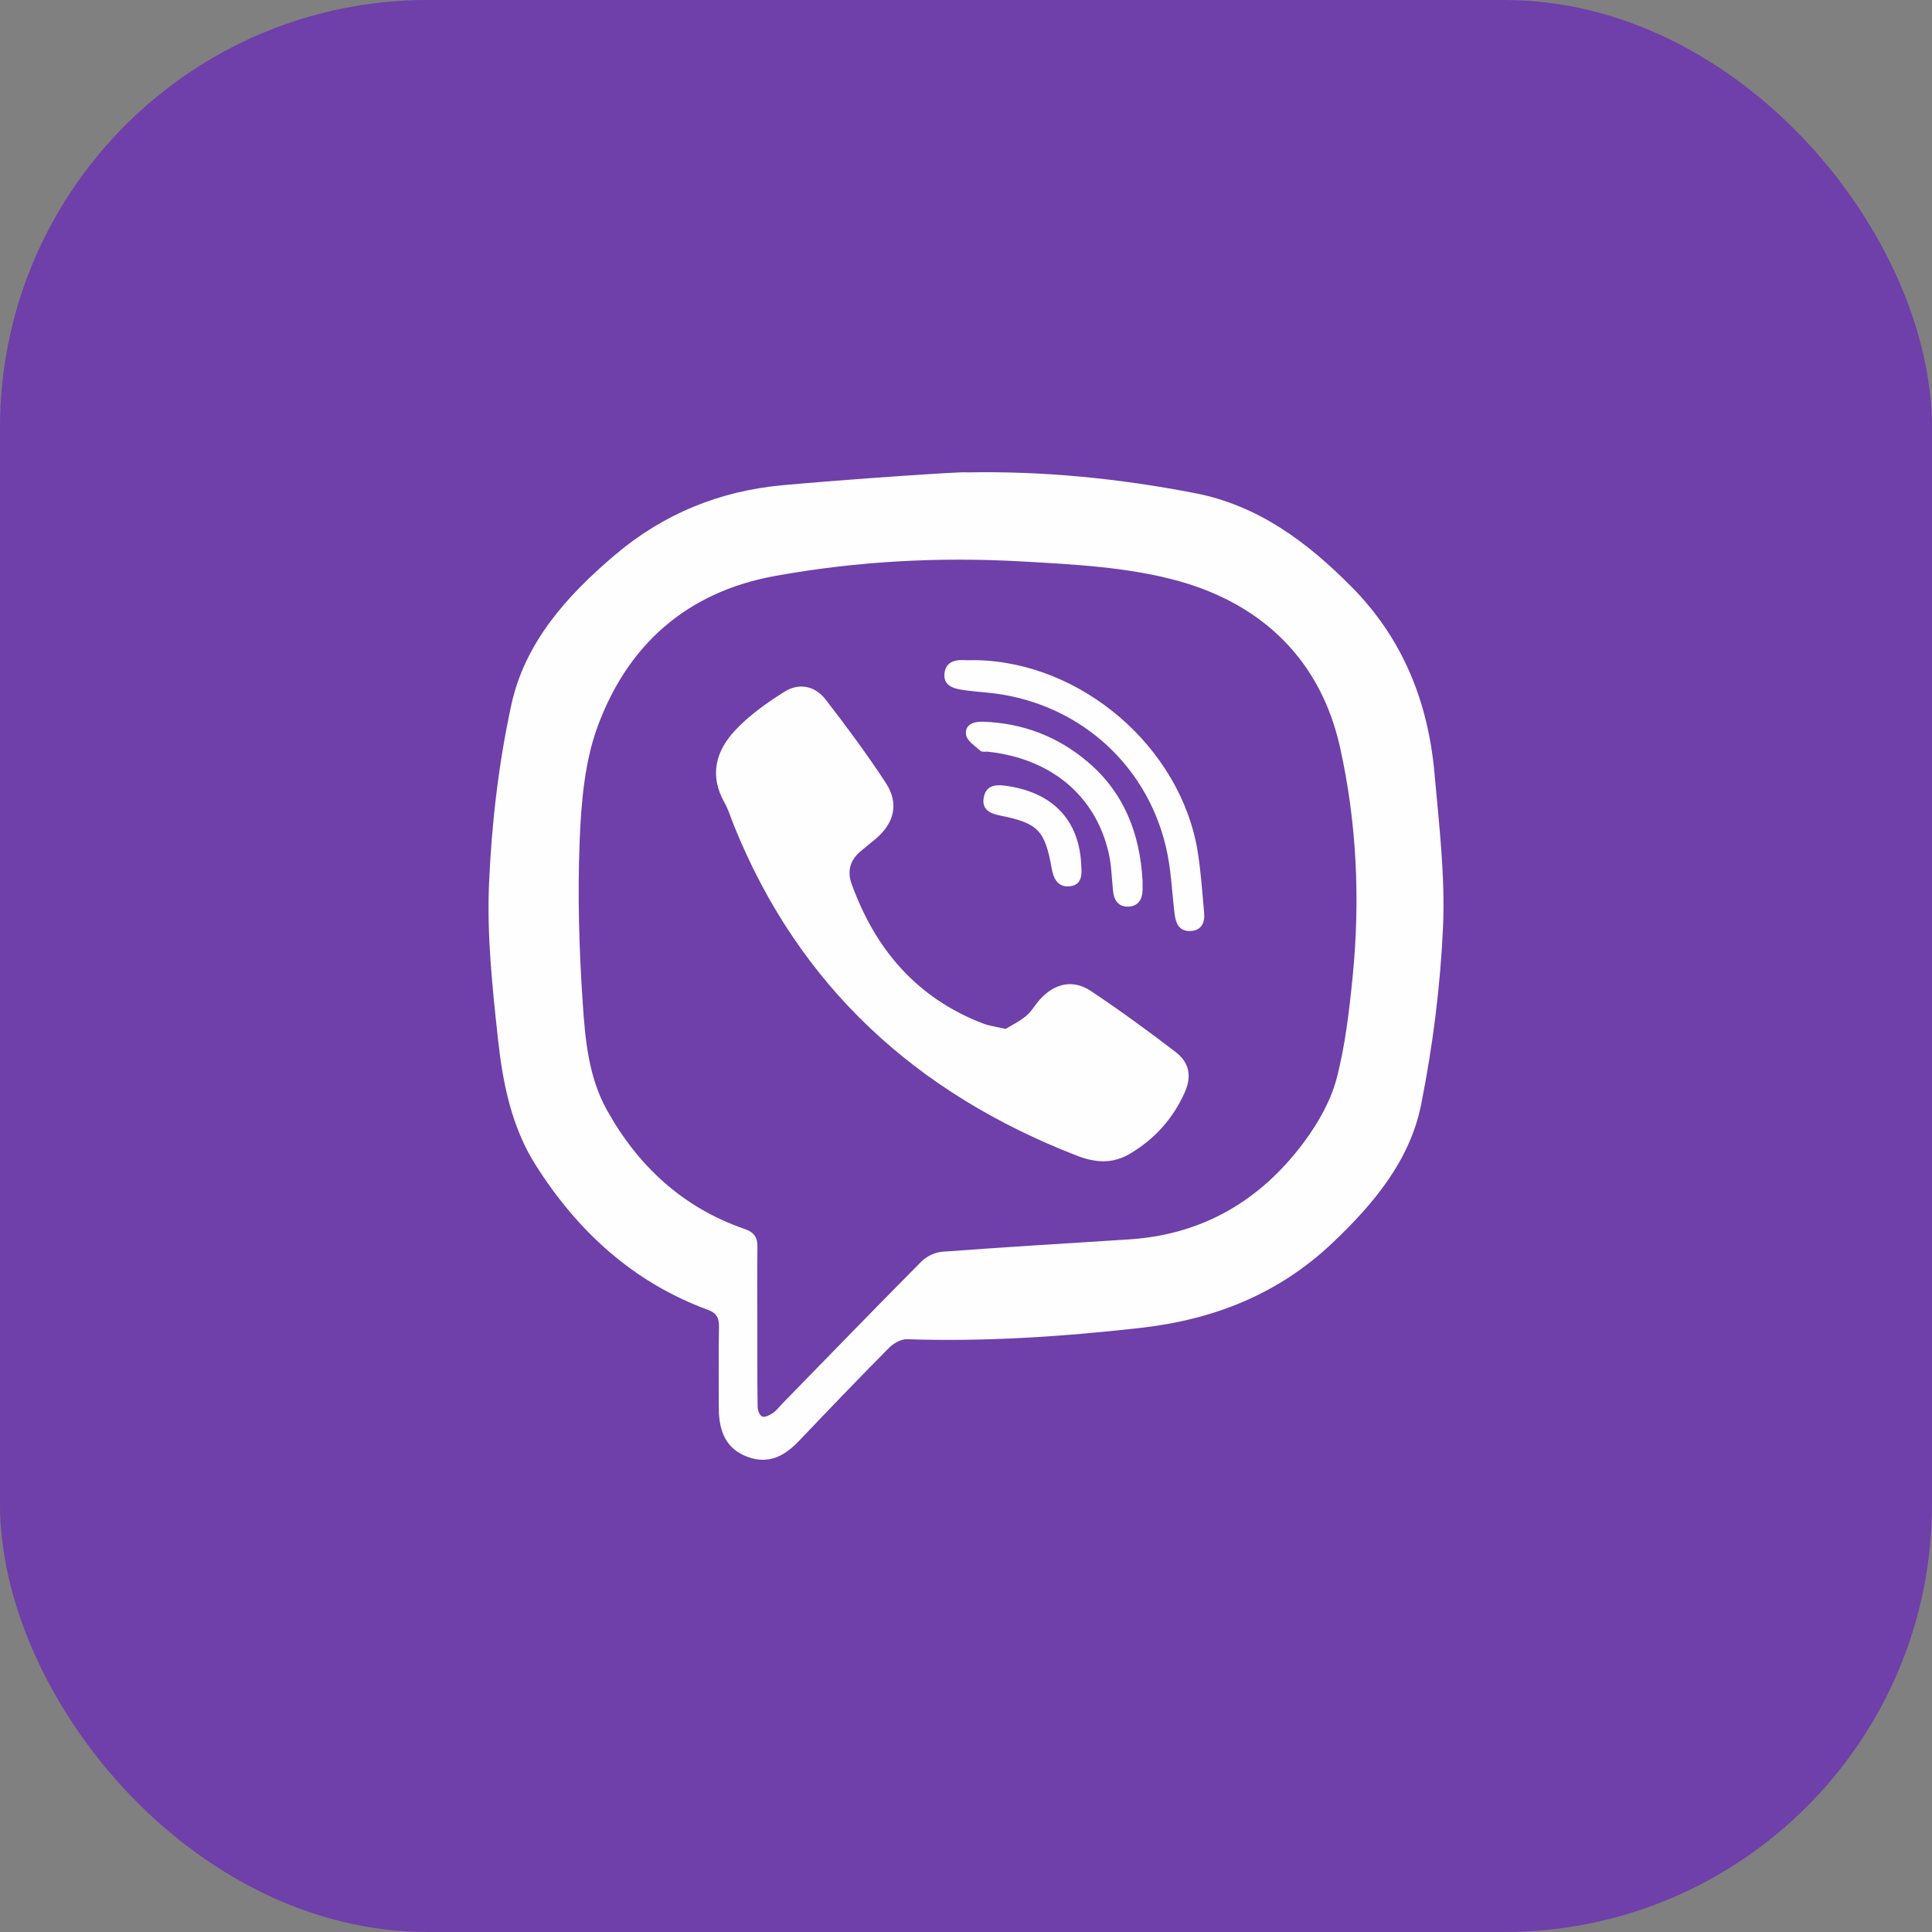
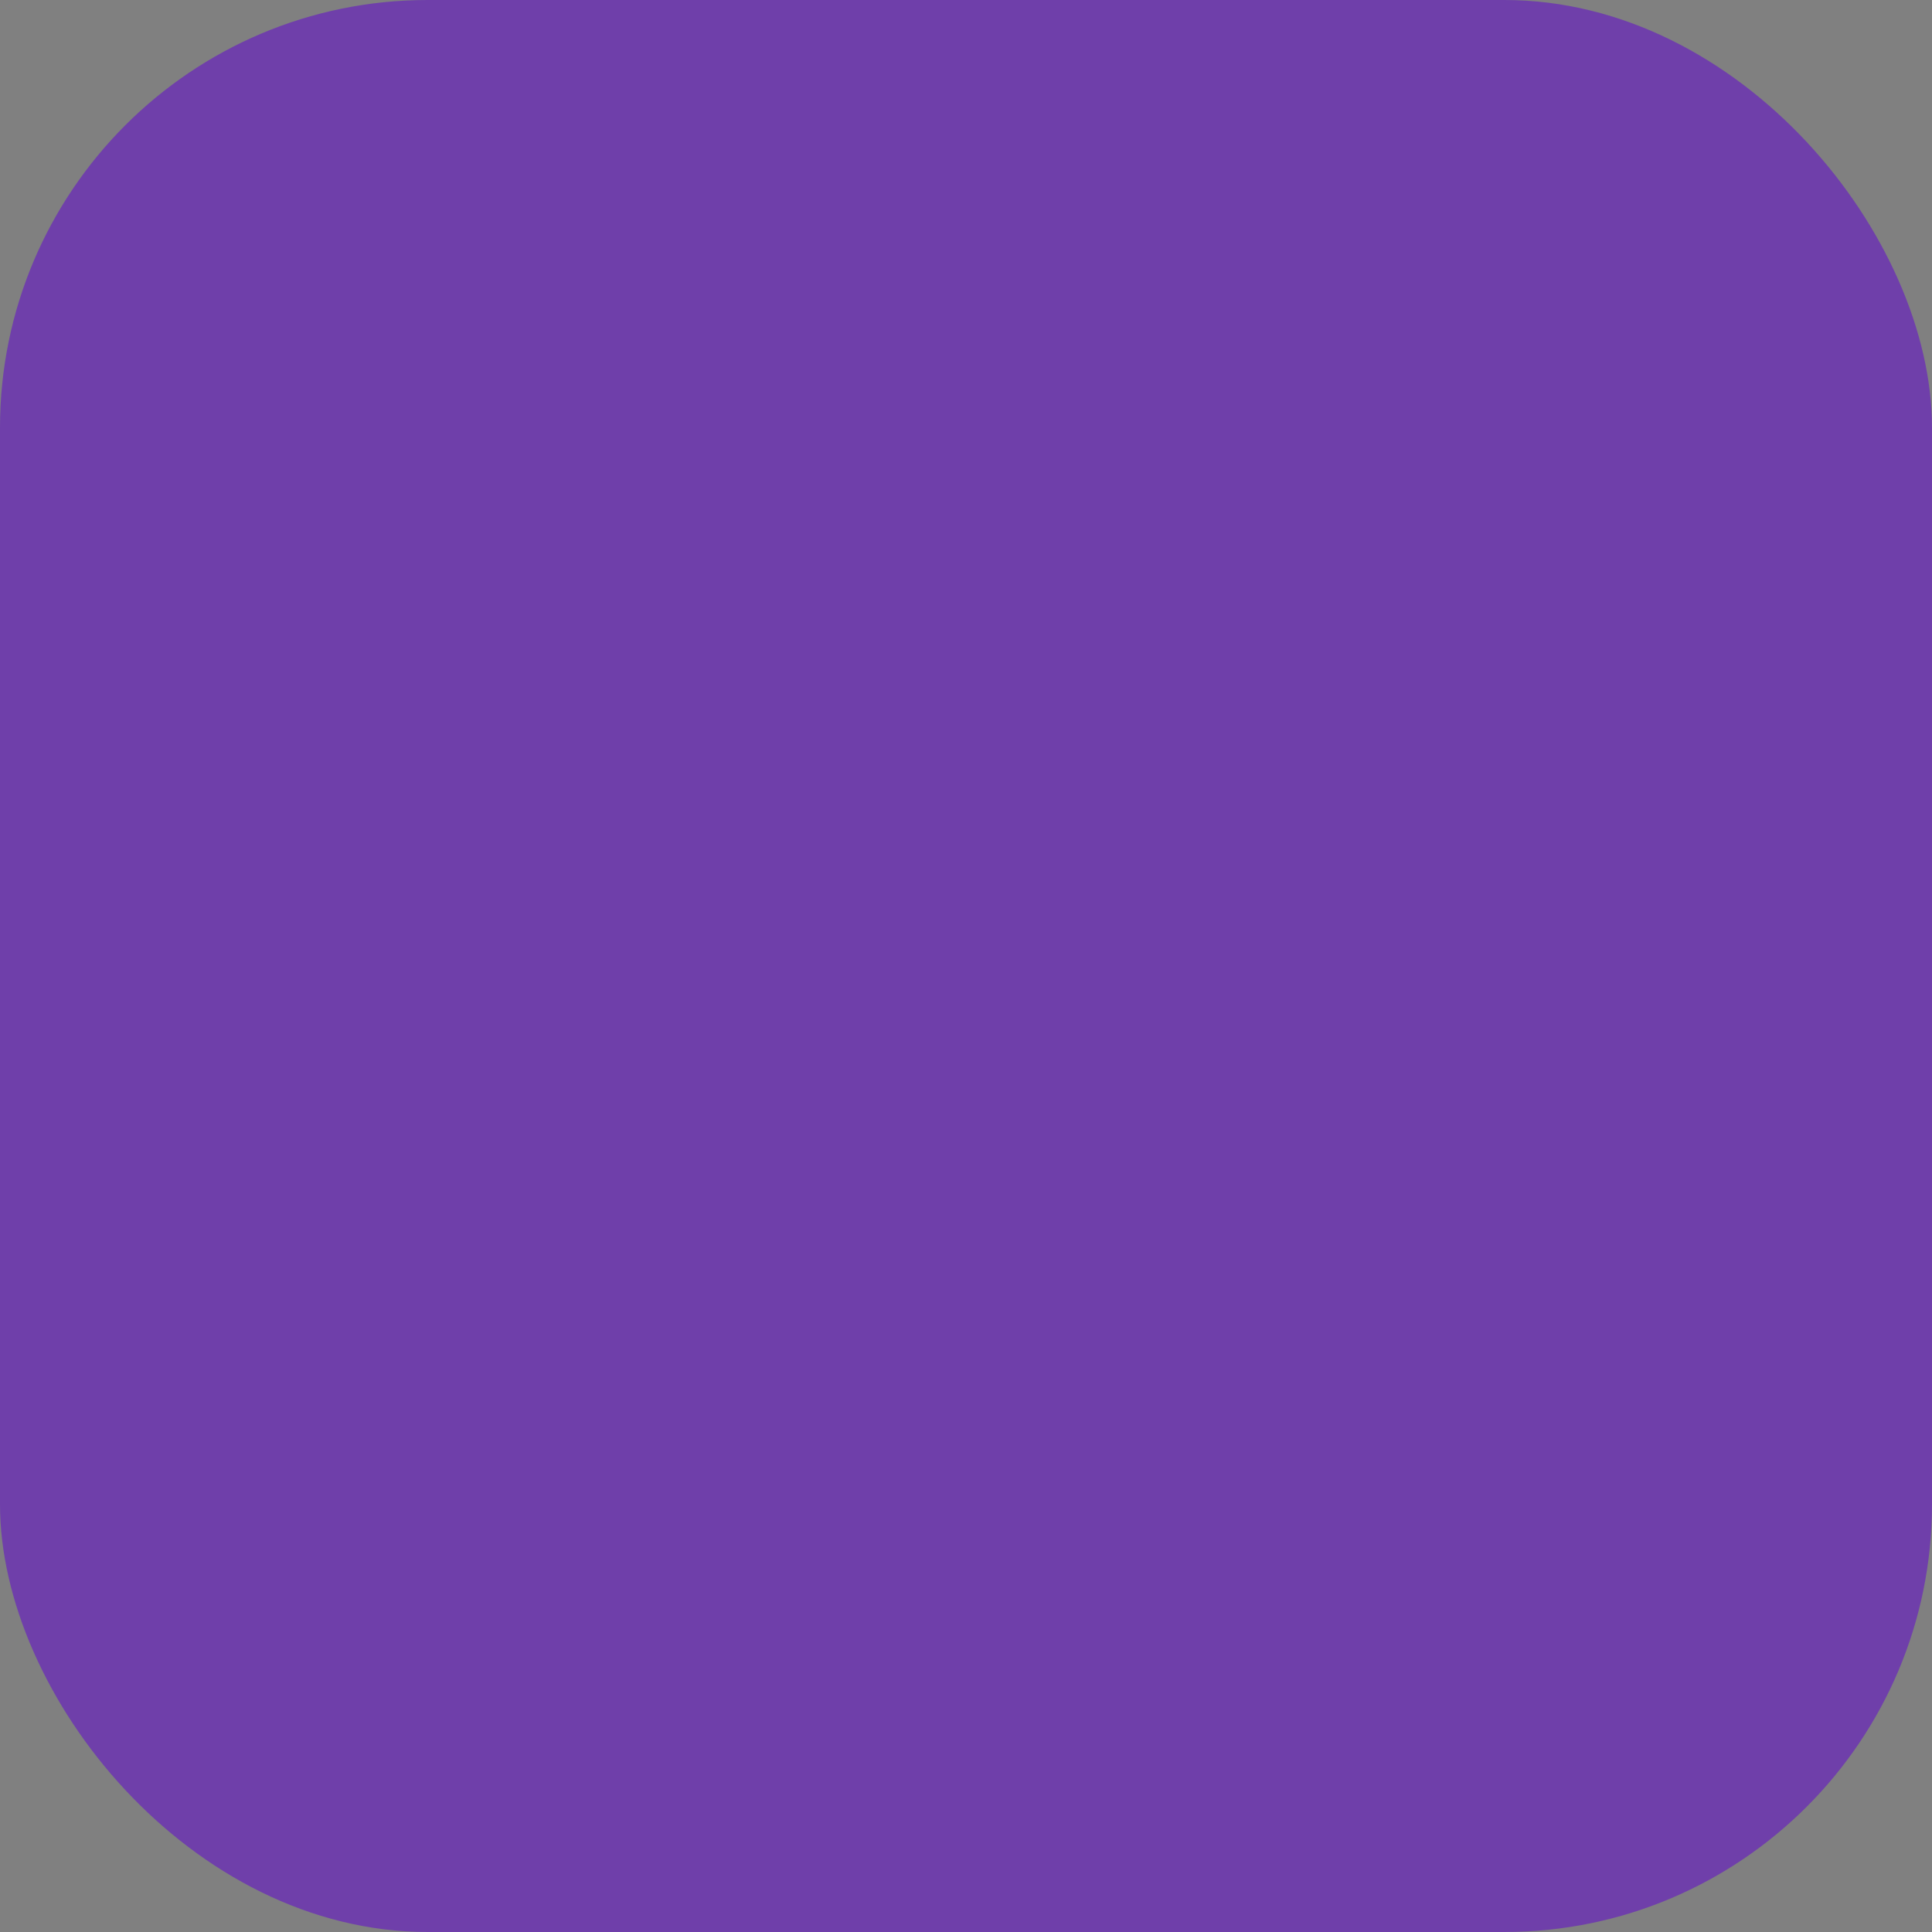
<svg xmlns="http://www.w3.org/2000/svg" xml:space="preserve" width="598px" height="598px" style="shape-rendering:geometricPrecision; text-rendering:geometricPrecision; image-rendering:optimizeQuality; fill-rule:evenodd; clip-rule:evenodd" viewBox="0 0 212.5 212.5">
  <rect x="0" y="0" width="212.5" height="212.5" fill="#808080" stroke="none" />
  <defs>
    <style type="text/css">  .fil0 {fill:#6F3FAA} .fil1 {fill:#FEFEFE;fill-rule:nonzero}  </style>
  </defs>
  <g id="Слой_x0020_1">
    <rect class="fil0" width="212.5" height="212.5" rx="47.04" ry="47.04" />
-     <path class="fil1" d="M110.5 86.41c-1.16,-0.15 -2.08,0.07 -2.3,1.32 -0.24,1.34 0.74,1.76 1.8,1.97 4.18,0.84 4.92,1.6 5.68,5.83 0.19,1.09 0.66,2.05 1.91,1.96 1.36,-0.1 1.43,-1.19 1.34,-2.27 -0.2,-5.05 -3.16,-8.12 -8.43,-8.81zm9.14 -2.61c-3.32,-2.82 -7.21,-4.29 -11.58,-4.42 -1.05,-0.03 -1.98,0.38 -1.8,1.45 0.1,0.66 1,1.23 1.6,1.77 0.16,0.15 0.54,0.05 0.82,0.08 6.86,0.76 11.72,4.74 13.22,10.96 0.35,1.4 0.37,2.89 0.52,4.34 0.1,1.03 0.58,1.77 1.67,1.74 1.07,-0.03 1.56,-0.77 1.58,-1.82 0,-0.34 0,-0.67 0,-1.01 -0.28,-5.16 -2.01,-9.68 -6.03,-13.09zm-13.68 -11.2c-1.1,-0.05 -1.97,0.33 -2.08,1.49 -0.12,1.23 0.85,1.61 1.85,1.77 0.95,0.15 1.9,0.23 2.85,0.32 9.6,0.9 17.39,7.51 19.64,16.89 0.58,2.39 0.67,4.89 0.96,7.35 0.13,1.12 0.49,2.06 1.8,1.98 1.2,-0.07 1.57,-0.96 1.46,-2.05 -0.21,-2.24 -0.35,-4.49 -0.71,-6.71 -1.88,-11.47 -12.8,-20.84 -24.42,-21.03 -0.45,0 -0.9,0.02 -1.35,-0.01zm2.15 39.97c-7.28,-2.8 -11.86,-8.17 -14.45,-15.38 -0.49,-1.37 -0.16,-2.56 0.94,-3.51 0.56,-0.48 1.14,-0.93 1.7,-1.4 2.06,-1.74 2.61,-3.89 1.14,-6.15 -2.06,-3.16 -4.32,-6.2 -6.62,-9.18 -1.18,-1.52 -2.93,-1.88 -4.55,-0.86 -1.93,1.22 -3.86,2.58 -5.41,4.24 -2.11,2.24 -2.86,4.94 -1.2,7.9 0.47,0.83 0.74,1.77 1.1,2.65 7.16,17.67 20.05,29.37 37.63,36.21 2.02,0.79 3.9,0.96 5.82,-0.15 2.77,-1.62 4.81,-3.89 6.11,-6.81 0.77,-1.74 0.51,-3.25 -1,-4.41 -3.04,-2.33 -6.14,-4.59 -9.33,-6.72 -1.96,-1.31 -3.99,-0.86 -5.61,0.93 -0.53,0.58 -0.92,1.32 -1.51,1.81 -0.74,0.61 -1.62,1.04 -2.26,1.43 -1.09,-0.25 -1.83,-0.34 -2.5,-0.6zm-24.81 33.14l0 0c0,2.99 -0.01,5.98 0.03,8.97 0,0.4 0.2,0.98 0.49,1.12 0.27,0.13 0.82,-0.14 1.16,-0.36 0.41,-0.28 0.73,-0.7 1.08,-1.07 5.08,-5.21 10.15,-10.44 15.28,-15.61 0.56,-0.57 1.49,-1.02 2.29,-1.08 6.85,-0.51 13.71,-0.92 20.57,-1.36 8.13,-0.53 14.5,-4.31 19.27,-10.76 1.51,-2.05 2.87,-4.42 3.52,-6.85 0.97,-3.67 1.41,-7.52 1.79,-11.32 0.84,-8.47 0.45,-16.94 -1.4,-25.23 -2.13,-9.55 -8.53,-15.66 -17.67,-18.23 -5.57,-1.56 -11.56,-1.85 -17.39,-2.18 -9.08,-0.51 -18.15,-0.02 -27.13,1.61 -9.67,1.77 -16.17,7.58 -19.47,16.58 -1.42,3.89 -1.79,8.28 -1.96,12.46 -0.24,5.95 -0.07,11.95 0.33,17.89 0.27,4.01 0.64,8.16 2.65,11.78 3.43,6.18 8.36,10.75 15.12,13.09 1.15,0.39 1.47,0.98 1.45,2.08 -0.04,2.82 -0.01,5.65 -0.01,8.47zm22.98 -93.75c8.48,-0.17 16.88,0.67 25.2,2.29 6.92,1.35 12.29,5.37 17.14,10.26 5.67,5.7 8.46,12.69 9.16,20.55 0.5,5.61 1.18,11.27 0.94,16.86 -0.29,6.55 -1.13,13.14 -2.41,19.57 -1.23,6.15 -5.21,10.9 -9.7,15.17 -5.95,5.66 -13.08,8.49 -21.21,9.4 -8.53,0.96 -17.06,1.53 -25.65,1.24 -0.66,-0.02 -1.49,0.46 -1.98,0.96 -3.34,3.37 -6.62,6.79 -9.89,10.23 -1.16,1.22 -2.43,2.06 -3.94,2.07l-0.07 0c-0.54,0 -1.11,-0.11 -1.72,-0.35 -2.1,-0.8 -3.08,-2.51 -3.09,-5.29 -0.01,-2.99 -0.03,-5.99 0.02,-8.98 0.01,-0.96 -0.23,-1.51 -1.22,-1.87 -8.22,-3.03 -14.3,-8.61 -18.94,-15.92 -2.7,-4.27 -3.63,-9.1 -4.16,-13.96 -0.61,-5.65 -1.22,-11.37 -0.97,-17.02 0.28,-6.55 1.05,-13.16 2.43,-19.56 1.48,-6.91 6.11,-12.07 11.42,-16.57 5.33,-4.52 11.49,-7.03 18.42,-7.67 6.73,-0.62 20.2,-1.55 20.22,-1.41z" />
  </g>
</svg>